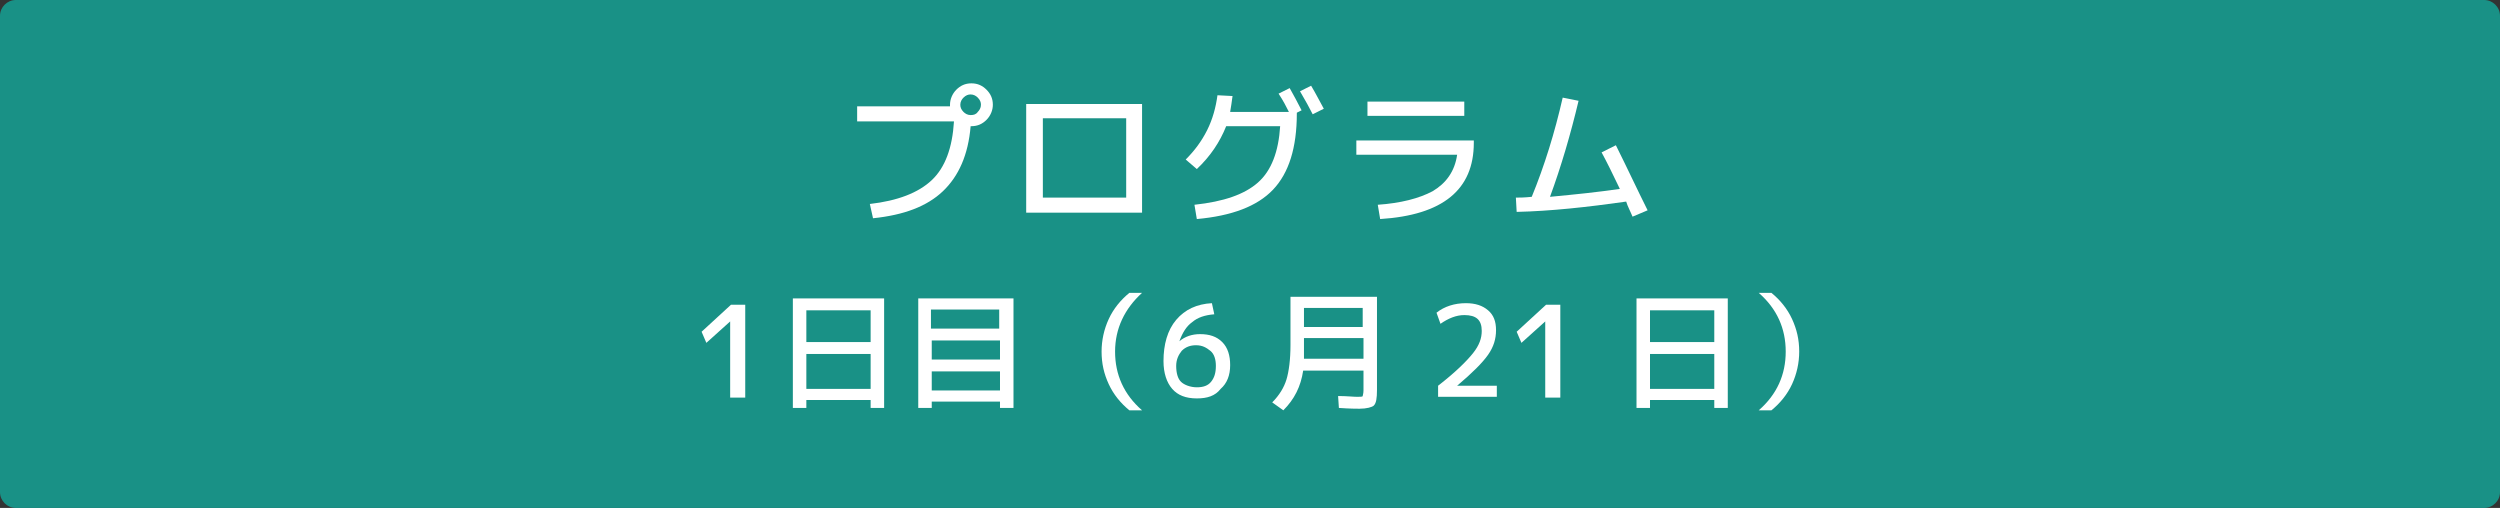
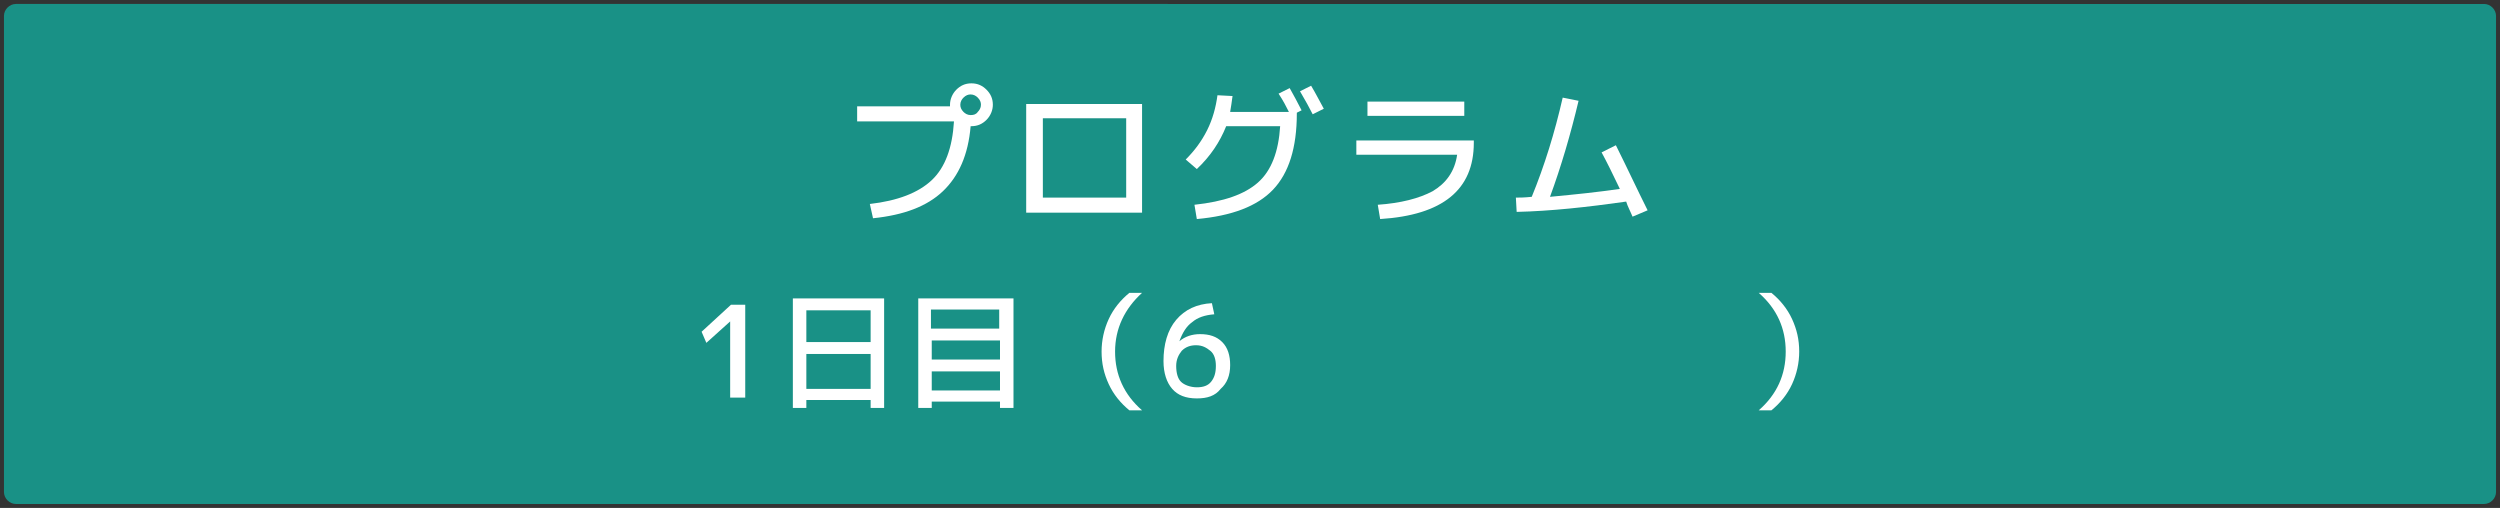
<svg xmlns="http://www.w3.org/2000/svg" version="1.1" id="レイヤー_1" x="0px" y="0px" viewBox="0 0 315 64" style="enable-background:new 0 0 315 64;" xml:space="preserve">
  <rect x="0" y="0" width="315" height="64" fill="#333333" stroke="none" />
  <style type="text/css">
	.st0{fill:#199186;}
	.st1{fill:#FFFFFF;}
</style>
  <g>
    <path class="st0" d="M2,63.5c-0.8,0-1.5-0.7-1.5-1.5V2c0-0.8,0.7-1.5,1.5-1.5H313c0.8,0,1.5,0.7,1.5,1.5V62c0,0.8-0.7,1.5-1.5,1.5   H2z" />
-     <path class="st0" d="M313,1c0.6,0,1,0.5,1,1V62c0,0.6-0.5,1-1,1H2c-0.6,0-1-0.5-1-1V2c0-0.6,0.5-1,1-1H313 M313,0H2   C0.9,0,0,0.9,0,2V62c0,1.1,0.9,2,2,2H313c1.1,0,2-0.9,2-2V2C315,0.9,314.1,0,313,0L313,0z" />
  </g>
  <g>
    <g>
      <g>
        <path class="st1" d="M120.2,15.3H108v-1.9h11.7v-0.2c0-0.7,0.3-1.4,0.8-1.9c0.5-0.5,1.1-0.8,1.9-0.8s1.4,0.3,1.9,0.8     c0.5,0.5,0.8,1.1,0.8,1.9c0,0.7-0.3,1.4-0.8,1.9s-1.1,0.8-1.9,0.8h-0.1c-0.3,3.6-1.5,6.3-3.5,8.2c-2,1.9-4.9,3-8.8,3.4l-0.4-1.8     c3.5-0.4,6.1-1.4,7.8-3C119.1,21.1,120,18.6,120.2,15.3z M123.2,14.1c0.2-0.2,0.4-0.5,0.4-0.9c0-0.3-0.1-0.6-0.4-0.9     c-0.2-0.2-0.5-0.4-0.9-0.4c-0.3,0-0.6,0.1-0.9,0.4c-0.2,0.2-0.4,0.5-0.4,0.9c0,0.3,0.1,0.6,0.4,0.9c0.2,0.2,0.5,0.4,0.9,0.4     C122.7,14.5,123,14.4,123.2,14.1z" />
        <path class="st1" d="M129.3,13.1h14.6v13.7h-12.5h-2.1V13.1z M131.4,24.9h10.5v-10h-10.5V24.9z" />
        <path class="st1" d="M161.1,11.8l1.4-0.7c0.5,0.9,1,1.8,1.5,2.8l-0.6,0.3v0.1c0,4.3-1,7.5-3,9.6s-5.2,3.3-9.6,3.7l-0.3-1.8     c3.7-0.4,6.3-1.3,8-2.8c1.7-1.5,2.6-3.9,2.8-7.1h-6.8c-0.8,2-2,3.8-3.7,5.4l-1.4-1.2c1.1-1.1,2-2.3,2.7-3.7     c0.7-1.4,1.1-2.9,1.3-4.4l1.9,0.1c-0.1,0.8-0.2,1.4-0.3,2h7.4C162.1,13.5,161.7,12.7,161.1,11.8z M163.8,11.5l1.4-0.7     c0.6,1,1.1,2,1.6,2.9l-1.4,0.7C165,13.6,164.5,12.7,163.8,11.5z" />
        <path class="st1" d="M170.9,17.7h14.8V18c0,5.9-3.9,9.1-11.8,9.6l-0.3-1.8c2.9-0.2,5.2-0.8,6.9-1.7c1.7-1,2.8-2.5,3.1-4.6h-12.7     V17.7z M172.3,14.6v-1.8h12.2v1.8H172.3z" />
        <path class="st1" d="M196.9,12.3l2,0.4c-1,4.2-2.2,8.3-3.6,12.1c3.2-0.3,6.1-0.6,8.8-1c-0.9-1.9-1.7-3.5-2.3-4.6l1.8-0.9     c1.4,2.8,2.7,5.6,4,8.2l-1.9,0.8c-0.1-0.2-0.2-0.5-0.4-0.9c-0.2-0.4-0.3-0.7-0.4-1c-4.9,0.7-9.5,1.2-13.8,1.3l-0.1-1.8     c0.4,0,1.1,0,2-0.1C194.6,20.9,195.9,16.7,196.9,12.3z" />
      </g>
    </g>
    <g>
      <g>
        <path class="st1" d="M92,50.1v-9.6h0l-3,2.7l-0.6-1.4l3.7-3.4h1.8v11.7H92z" />
        <path class="st1" d="M101.6,50.4v1h-1.7V37.6h11.5v13.8h-1.7v-1H101.6z M101.6,43.1h8.1v-4h-8.1V43.1z M101.6,49h8.1v-4.4h-8.1     V49z" />
        <path class="st1" d="M117.4,50.6v0.8h-1.7V37.6h12v13.8h-1.7v-0.8H117.4z M125.9,41.5V39h-8.6v2.4H125.9z M117.4,45.3h8.6v-2.4     h-8.6V45.3z M117.4,49.2h8.6v-2.4h-8.6V49.2z" />
        <path class="st1" d="M140.5,44.3c0,2.9,1.1,5.4,3.4,7.4h-1.6c-1.1-0.9-2-2-2.6-3.3c-0.6-1.3-0.9-2.6-0.9-4.1     c0-1.4,0.3-2.8,0.9-4.1c0.6-1.3,1.5-2.4,2.6-3.3h1.6C141.7,38.9,140.5,41.4,140.5,44.3z" />
        <path class="st1" d="M150.8,50.2c-1.4,0-2.4-0.4-3.1-1.2c-0.7-0.8-1.1-2-1.1-3.5c0-2.1,0.5-3.9,1.6-5.2c1.1-1.3,2.6-2,4.5-2.1     l0.3,1.4c-1.2,0.1-2.1,0.4-2.8,1c-0.7,0.5-1.2,1.3-1.6,2.4l0,0c0.7-0.6,1.6-0.9,2.6-0.9c1.2,0,2.1,0.3,2.8,1c0.7,0.7,1,1.7,1,2.9     c0,1.3-0.4,2.3-1.2,3C153.1,49.9,152.1,50.2,150.8,50.2z M150.8,48.8c0.8,0,1.4-0.2,1.8-0.7c0.4-0.5,0.6-1.1,0.6-2     c0-0.8-0.2-1.5-0.7-1.9s-1-0.7-1.8-0.7c-0.7,0-1.3,0.2-1.8,0.7c-0.4,0.5-0.7,1.1-0.7,1.9c0,0.9,0.2,1.6,0.6,2     S150,48.8,150.8,48.8z" />
-         <path class="st1" d="M162.6,37.4h10.9v11.7c0,1.1-0.1,1.7-0.4,2c-0.2,0.2-0.9,0.4-1.8,0.4c-0.3,0-1.2,0-2.6-0.1l-0.1-1.5     c1.1,0,1.9,0.1,2.4,0.1c0.4,0,0.7,0,0.7-0.1s0.1-0.3,0.1-0.7v-2.5h-7.6c-0.3,2-1.1,3.6-2.5,5l-1.4-1c0.9-0.9,1.5-1.9,1.8-2.9     c0.3-1,0.5-2.5,0.5-4.3V37.4z M164.3,42.6V44c0,0.3,0,0.7,0,1.2h7.5v-2.6H164.3z M164.3,41.2h7.4v-2.4h-7.4V41.2z" />
-         <path class="st1" d="M184.7,38.2c1.2,0,2.1,0.3,2.8,0.9c0.7,0.6,1,1.4,1,2.5c0,1.1-0.3,2.1-1,3.1c-0.7,1-2,2.3-3.9,3.9v0h5v1.4     h-7.4v-1.4c2.2-1.7,3.6-3.1,4.4-4.1c0.8-1,1.1-1.9,1.1-2.8c0-1.4-0.7-2-2.2-2c-1,0-2,0.4-3,1.1l-0.5-1.4     C182,38.6,183.3,38.2,184.7,38.2z" />
-         <path class="st1" d="M194.7,50.1v-9.6h0l-3,2.7l-0.6-1.4l3.7-3.4h1.8v11.7H194.7z" />
-         <path class="st1" d="M207.9,50.4v1h-1.7V37.6h11.5v13.8h-1.7v-1H207.9z M207.9,43.1h8.1v-4h-8.1V43.1z M207.9,49h8.1v-4.4h-8.1     V49z" />
        <path class="st1" d="M225,44.3c0-2.9-1.1-5.4-3.4-7.4h1.6c1.1,0.9,2,2,2.6,3.3s0.9,2.6,0.9,4.1c0,1.4-0.3,2.8-0.9,4.1     c-0.6,1.3-1.5,2.4-2.6,3.3h-1.6C223.9,49.7,225,47.2,225,44.3z" />
      </g>
    </g>
  </g>
  <g>
</g>
  <g>
</g>
  <g>
</g>
  <g>
</g>
  <g>
</g>
  <g>
</g>
  <g>
</g>
  <g>
</g>
  <g>
</g>
  <g>
</g>
  <g>
</g>
  <g>
</g>
  <g>
</g>
  <g>
</g>
  <g>
</g>
</svg>